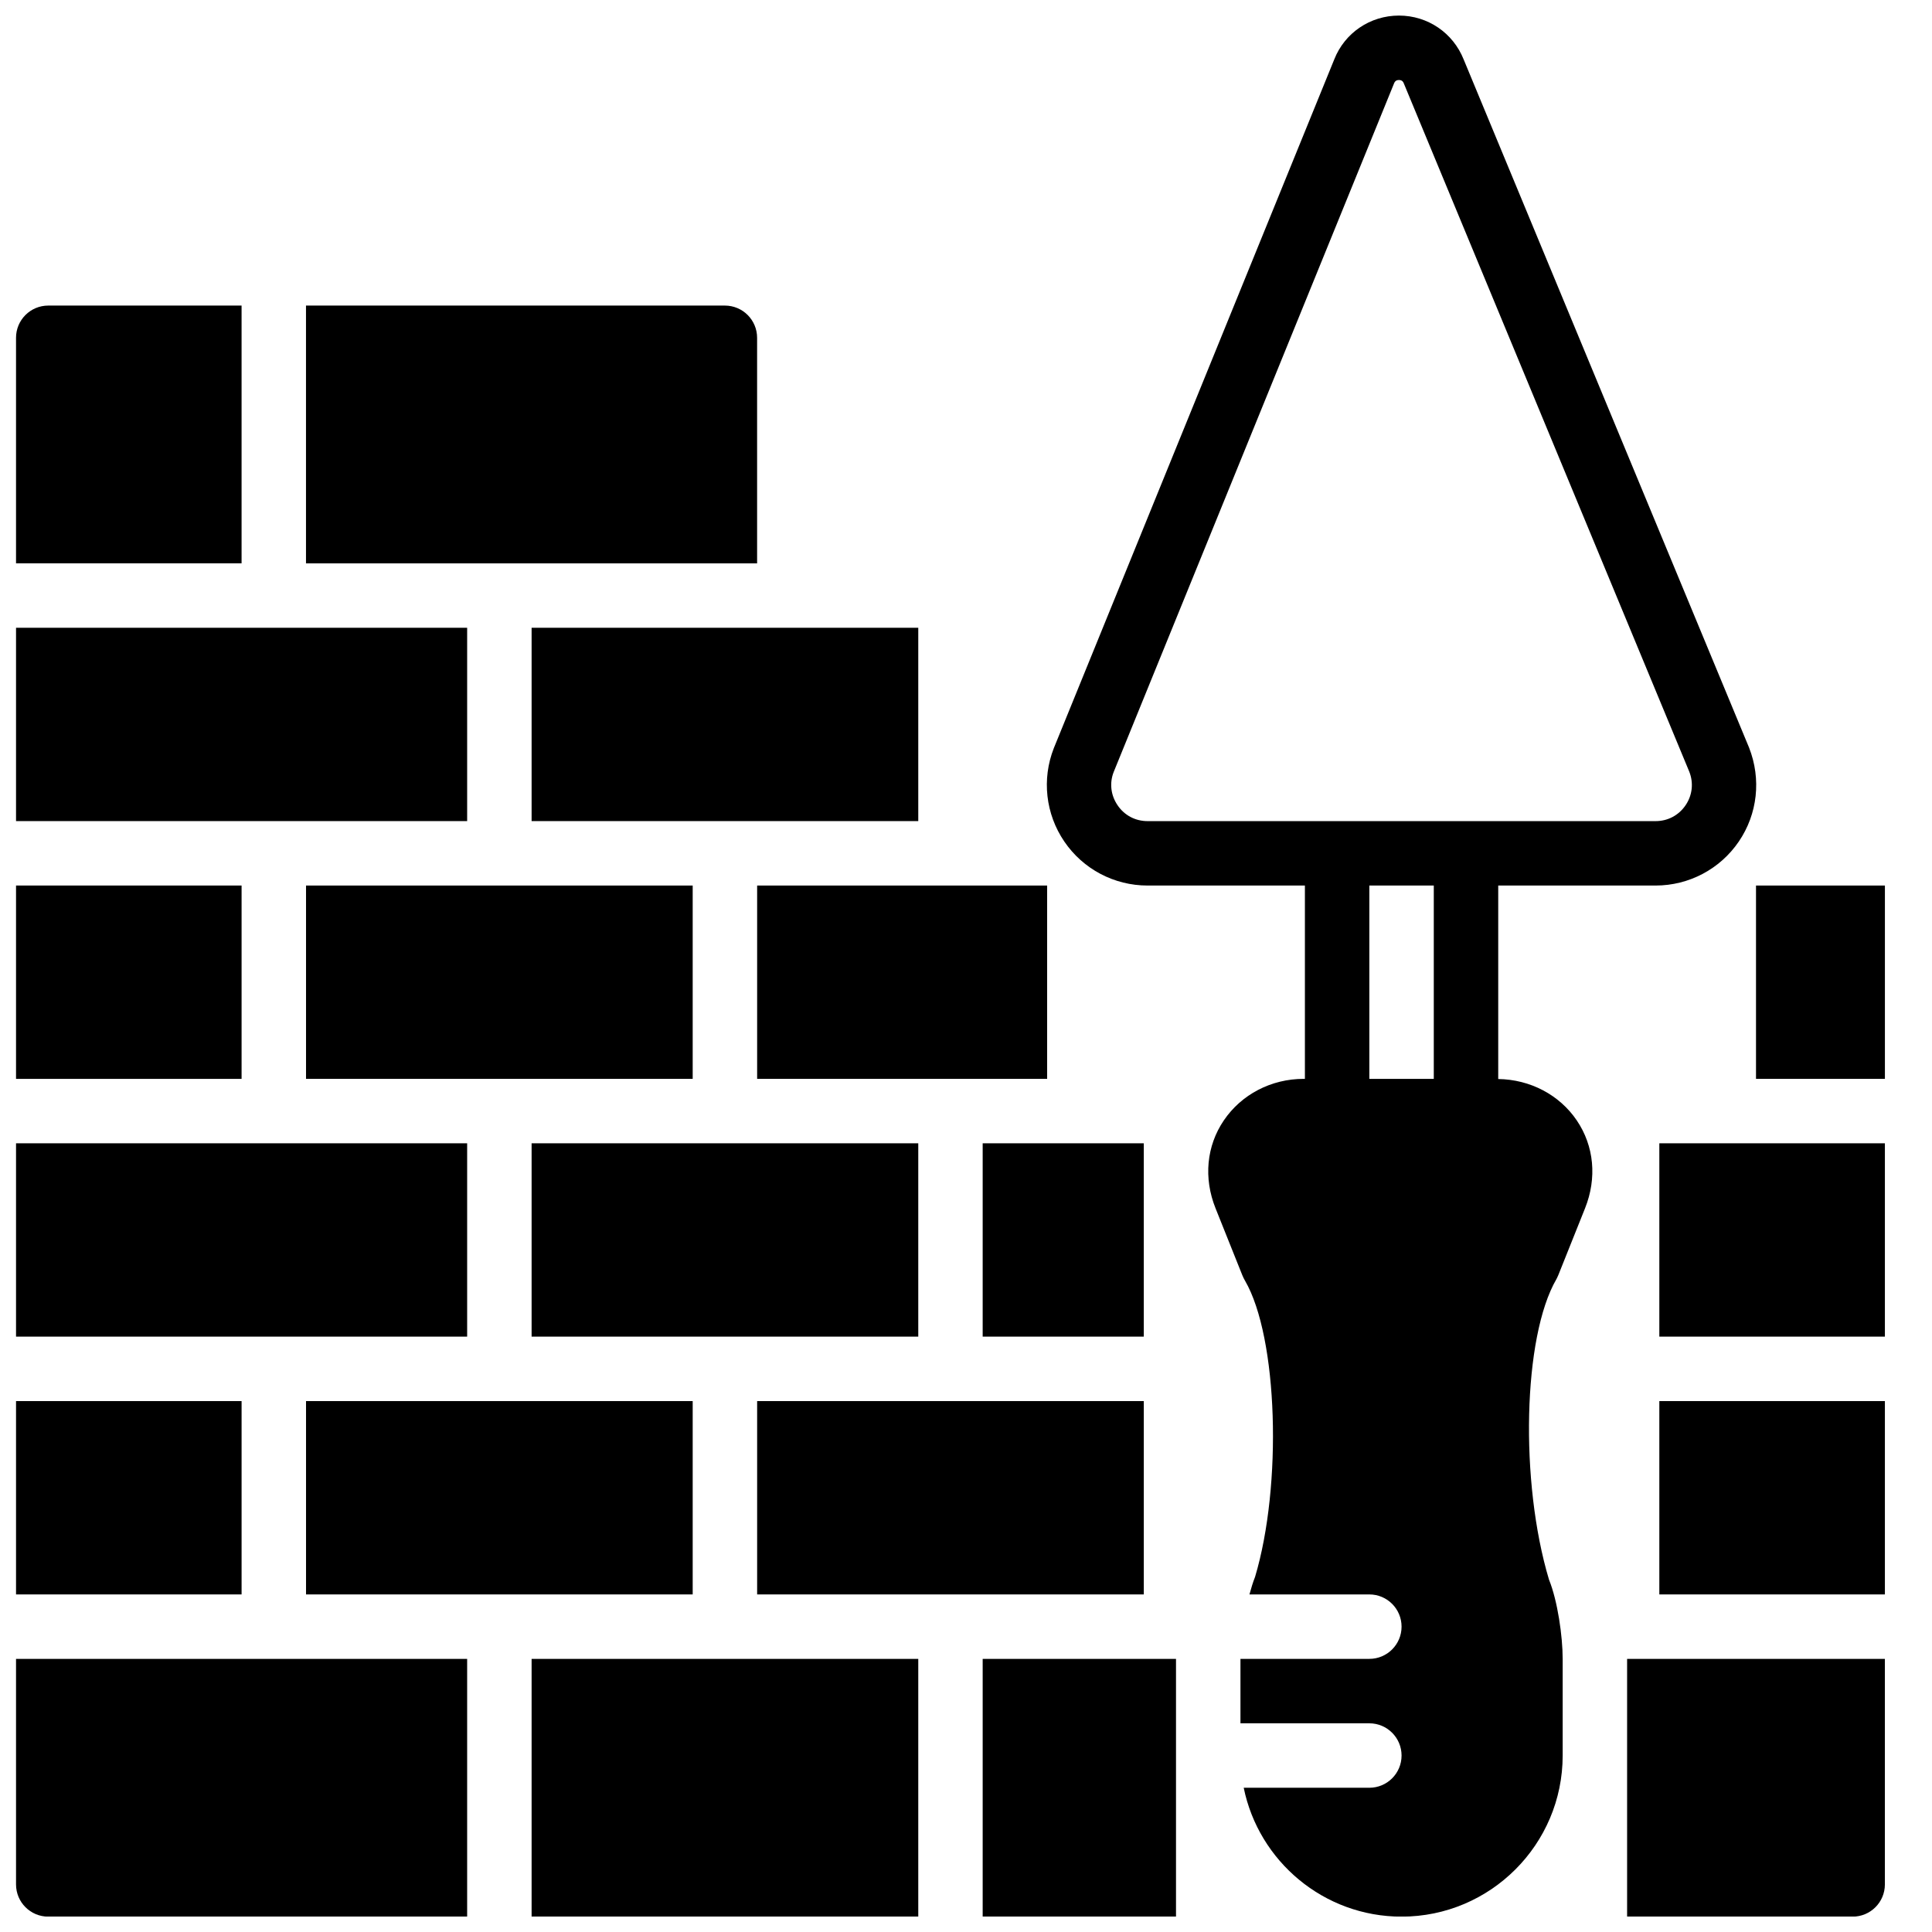
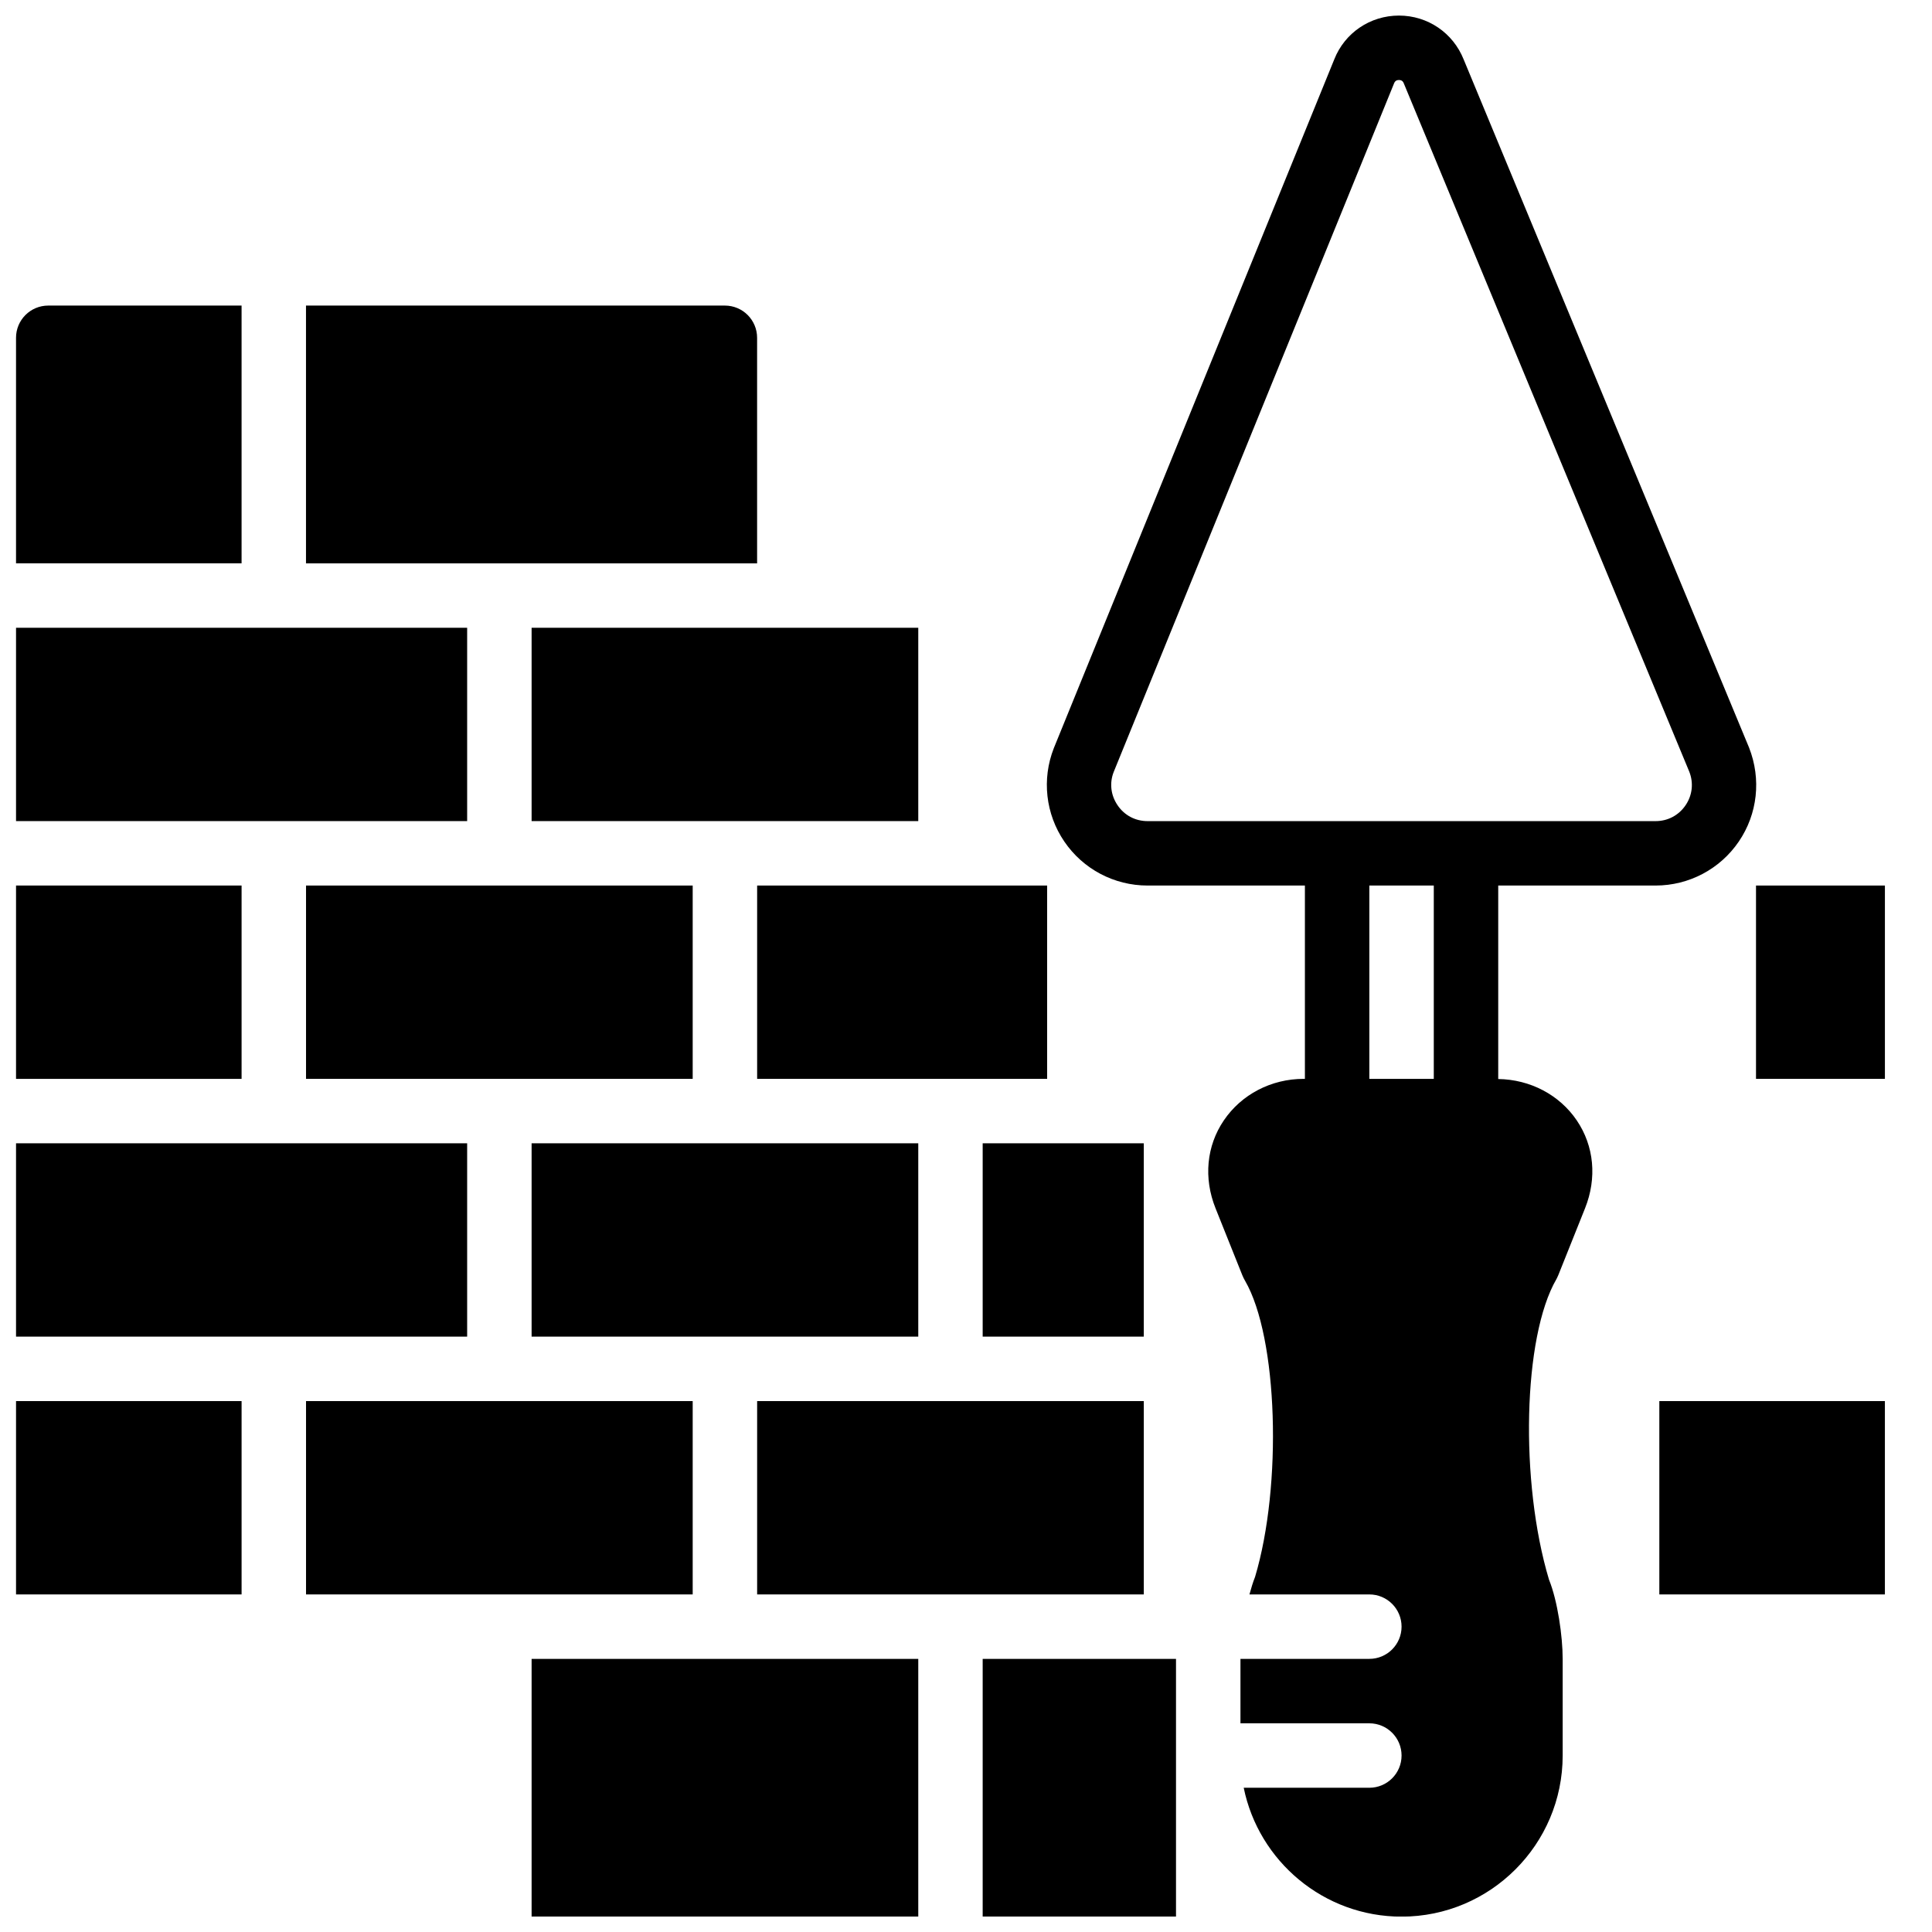
<svg xmlns="http://www.w3.org/2000/svg" width="800px" height="800px" version="1.1" viewBox="144 144 512 512">
  <defs>
    <clipPath id="j">
      <path d="m148.09 446h119.91v53h-119.91z" />
    </clipPath>
    <clipPath id="h">
      <path d="m148.09 515h60.906v52h-60.906z" />
    </clipPath>
    <clipPath id="g">
      <path d="m148.09 310h119.91v52h-119.91z" />
    </clipPath>
    <clipPath id="f">
      <path d="m575 583h69v68.902h-69z" />
    </clipPath>
    <clipPath id="e">
      <path d="m148.09 224h60.906v70h-60.906z" />
    </clipPath>
    <clipPath id="d">
      <path d="m148.09 583h119.91v68.902h-119.91z" />
    </clipPath>
    <clipPath id="c">
      <path d="m404 583h52v68.902h-52z" />
    </clipPath>
    <clipPath id="b">
      <path d="m148.09 378h60.906v52h-60.906z" />
    </clipPath>
    <clipPath id="a">
      <path d="m284 583h104v68.902h-104z" />
    </clipPath>
    <clipPath id="i">
      <path d="m421 148.09h189v503.81h-189z" />
    </clipPath>
  </defs>
  <path d="m404.42 498.22h42.695v-51.234h-42.695z" fill-rule="evenodd" />
  <g clip-path="url(#j)">
    <path d="m148.25 498.22h119.55v-51.234h-119.55z" fill-rule="evenodd" />
  </g>
  <path d="m344.65 566.54h102.47v-51.238h-102.47z" fill-rule="evenodd" />
  <path d="m344.65 429.91h76.852v-51.234h-76.852z" fill-rule="evenodd" />
  <path d="m225.1 429.91h102.47v-51.234h-102.47z" fill-rule="evenodd" />
  <path d="m284.88 361.6h102.47v-51.234h-102.47z" fill-rule="evenodd" />
  <g clip-path="url(#h)">
    <path d="m148.25 566.54h59.773v-51.238h-59.773z" fill-rule="evenodd" />
  </g>
  <g clip-path="url(#g)">
    <path d="m148.25 361.6h119.55v-51.234h-119.55z" fill-rule="evenodd" />
  </g>
-   <path d="m583.74 498.22h59.777v-51.234h-59.777z" fill-rule="evenodd" />
  <g clip-path="url(#f)">
-     <path d="m575.2 651.93h59.773c4.715 0 8.539-3.816 8.539-8.539v-59.773h-68.312z" fill-rule="evenodd" />
-   </g>
+     </g>
  <path d="m583.74 566.54h59.777v-51.238h-59.777z" fill-rule="evenodd" />
-   <path d="m609.36 429.91h34.16v-51.234h-34.16z" fill-rule="evenodd" />
+   <path d="m609.36 429.91h34.16v-51.234h-34.16" fill-rule="evenodd" />
  <path d="m344.64 233.52c0-4.723-3.824-8.539-8.539-8.539h-111.01v68.312h119.55z" fill-rule="evenodd" />
  <g clip-path="url(#e)">
    <path d="m208.02 224.98h-51.234c-4.715 0-8.539 3.816-8.539 8.539v59.773h59.773z" fill-rule="evenodd" />
  </g>
  <g clip-path="url(#d)">
-     <path d="m148.25 643.39c0 4.723 3.824 8.539 8.539 8.539h111.01v-68.312h-119.55z" fill-rule="evenodd" />
-   </g>
+     </g>
  <g clip-path="url(#c)">
    <path d="m404.42 651.93h51.234v-68.312h-51.234z" fill-rule="evenodd" />
  </g>
  <path d="m284.88 498.22h102.47v-51.234h-102.47z" fill-rule="evenodd" />
  <g clip-path="url(#b)">
    <path d="m148.25 429.91h59.773v-51.234h-59.773z" fill-rule="evenodd" />
  </g>
  <path d="m225.1 566.54h102.47v-51.238h-102.47z" fill-rule="evenodd" />
  <g clip-path="url(#a)">
    <path d="m284.88 651.93h102.47v-68.312h-102.47z" fill-rule="evenodd" />
  </g>
  <g clip-path="url(#i)">
    <path d="m506.89 429.91h17.078v-51.234h-17.078zm-66.715-72.504c-1.82-2.656-2.18-5.902-1.043-8.805l74.316-182.52c0.094-0.238 0.344-0.879 1.289-0.879 0.941 0 1.188 0.641 1.281 0.879 0.027 0.051 0.043 0.094 0.059 0.145l75.605 182.29c1.18 2.996 0.812 6.242-0.996 8.898-1.82 2.672-4.707 4.191-7.934 4.191h-134.64c-3.231 0-6.117-1.52-7.934-4.191zm100.87 72.547v-51.277h41.707c8.828 0 17.07-4.348 22.047-11.656 4.969-7.281 6.004-16.547 2.715-24.906l-75.629-182.36c-2.82-7.062-9.539-11.629-17.148-11.629-7.641 0-14.387 4.602-17.145 11.613l-74.316 182.52c-3.231 8.215-2.188 17.48 2.781 24.762 4.973 7.309 13.211 11.656 22.051 11.656h41.703v51.234h-0.34c-8.582 0-16.488 4.125-21.152 11.016-4.594 6.781-5.398 15.277-2.188 23.285l7.09 17.719c0.152 0.395 0.512 1.121 0.727 1.48 8.715 14.984 9.914 54.23 2.652 78.5-0.562 1.406-1.039 3.004-1.484 4.629h31.773c4.715 0 8.539 3.824 8.539 8.539 0 4.719-3.824 8.539-8.539 8.539h-34.156v17.078h34.156c4.715 0 8.539 3.824 8.539 8.539 0 4.723-3.824 8.539-8.539 8.539h-33.293c3.969 19.469 21.211 34.156 41.832 34.156 23.543 0 42.695-19.152 42.695-42.695v-25.617c0-5.969-1.332-15.348-3.621-20.992-7.762-25.848-6.922-64.348 1.949-79.617l0.18-0.352c0.117-0.238 0.23-0.469 0.332-0.727l7.086-17.719c3.203-8.008 2.41-16.504-2.184-23.285-4.602-6.797-12.375-10.859-20.82-10.973z" fill-rule="evenodd" />
  </g>
</svg>